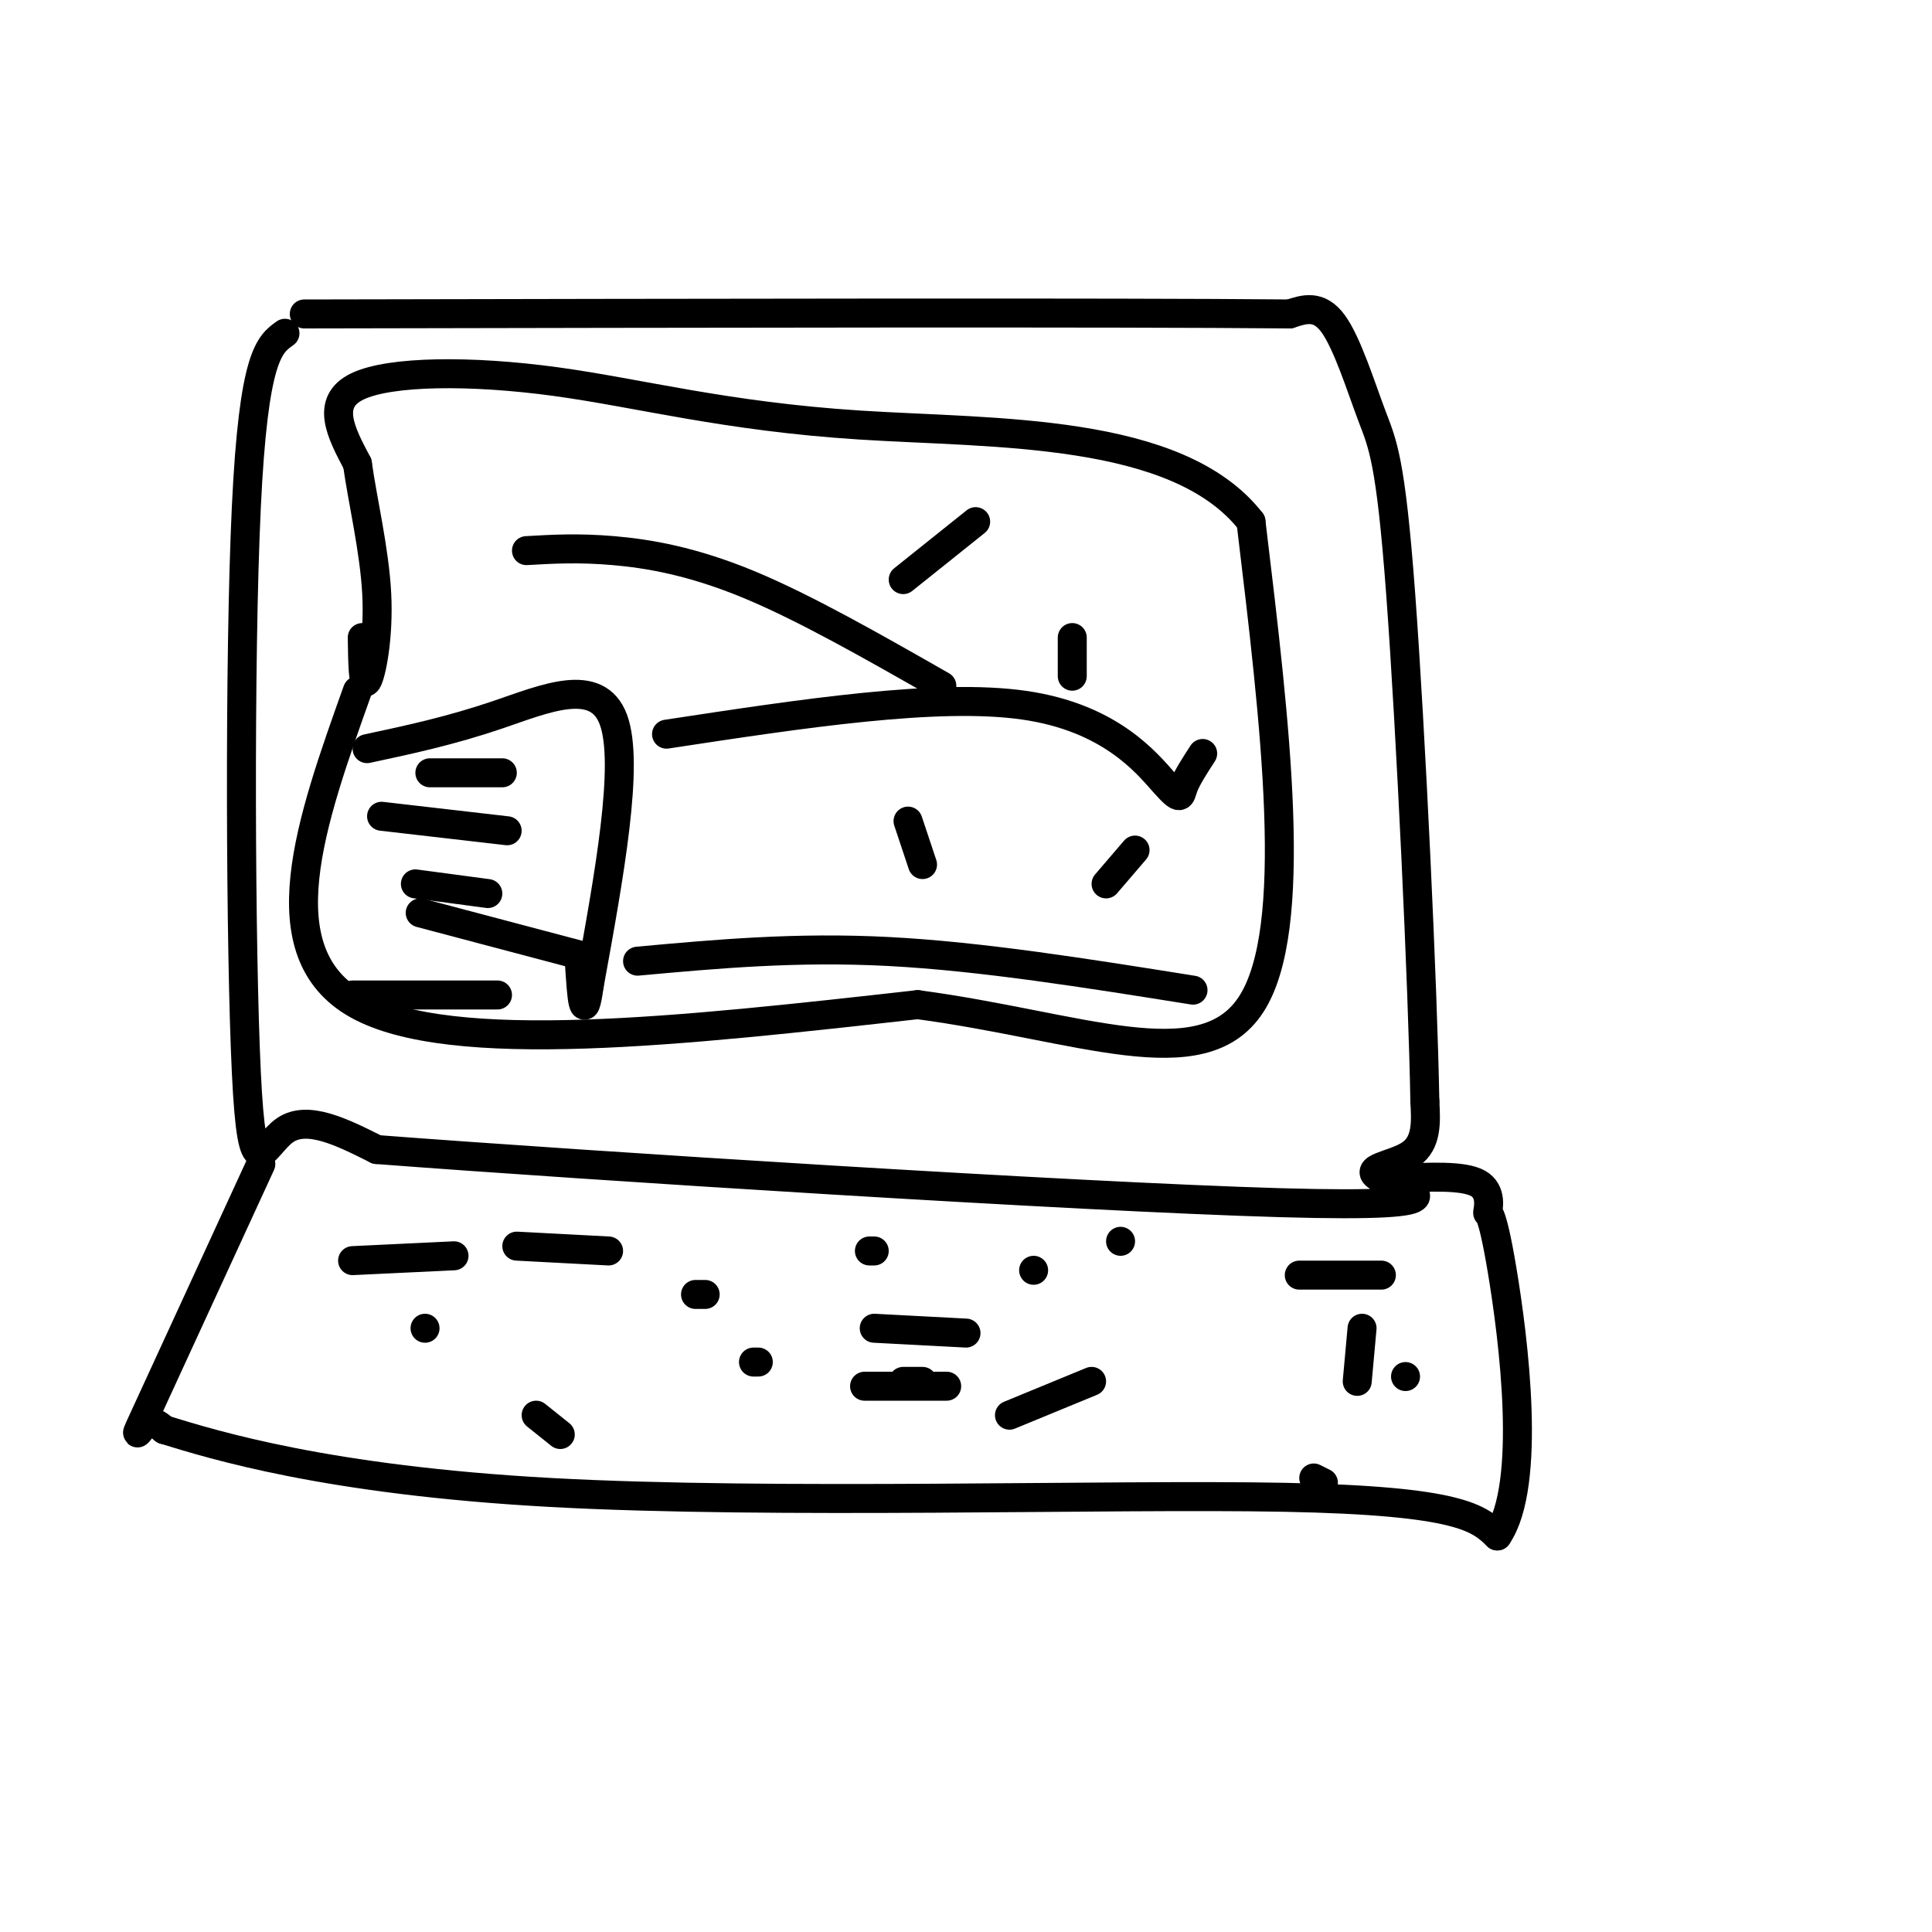
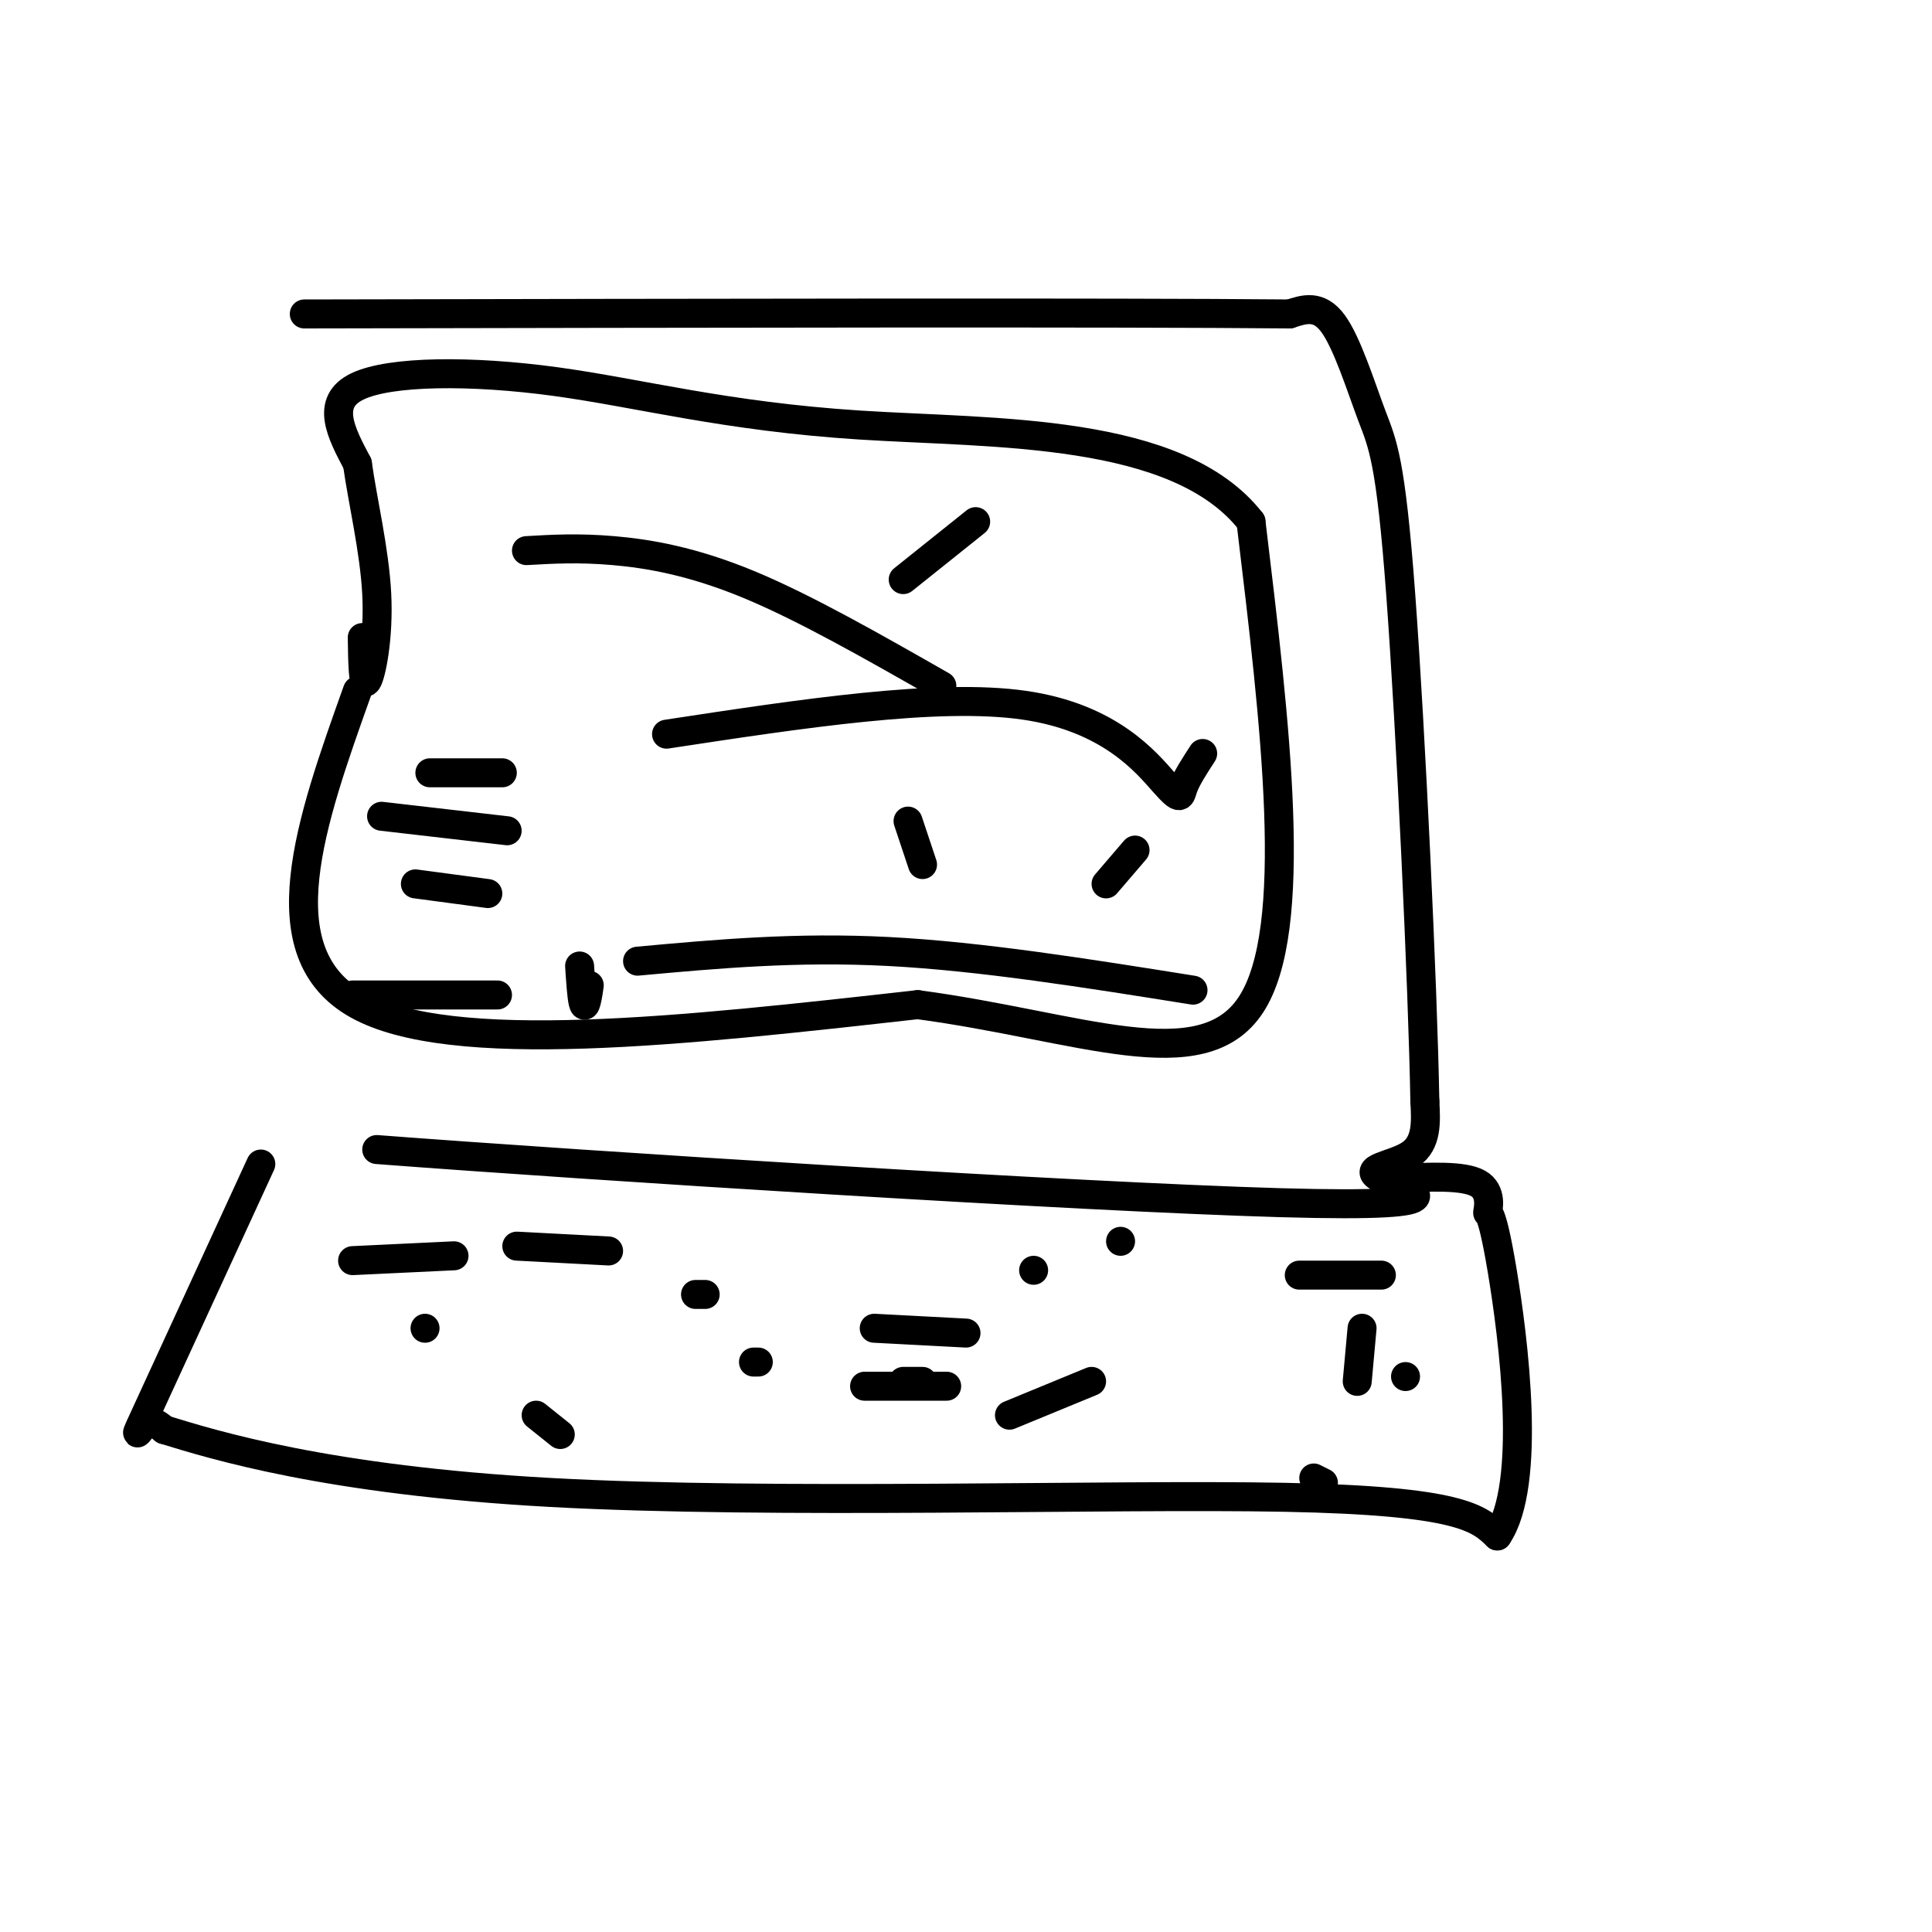
<svg xmlns="http://www.w3.org/2000/svg" viewBox="0 0 400 400" version="1.1">
  <g fill="none" stroke="#000000" stroke-width="6" stroke-linecap="round" stroke-linejoin="round">
    <path d="M74,143c-9.667,27.083 -19.333,54.167 0,65c19.333,10.833 67.667,5.417 116,0" />
    <path d="M190,208c33.378,4.444 58.822,15.556 69,0c10.178,-15.556 5.089,-57.778 0,-100" />
    <path d="M259,108c-15.180,-19.490 -53.131,-18.214 -81,-20c-27.869,-1.786 -45.657,-6.635 -63,-9c-17.343,-2.365 -34.241,-2.247 -41,1c-6.759,3.247 -3.380,9.624 0,16" />
    <path d="M74,96c1.012,7.405 3.542,17.917 4,27c0.458,9.083 -1.155,16.738 -2,18c-0.845,1.262 -0.923,-3.869 -1,-9" />
-     <path d="M59,69c-3.256,2.315 -6.512,4.631 -8,36c-1.488,31.369 -1.208,91.792 0,117c1.208,25.208 3.345,15.202 8,12c4.655,-3.202 11.827,0.399 19,4" />
    <path d="M78,238c44.104,3.368 144.863,9.789 187,11c42.137,1.211 25.652,-2.789 21,-5c-4.652,-2.211 2.528,-2.632 6,-5c3.472,-2.368 3.236,-6.684 3,-11" />
    <path d="M295,228c-0.404,-23.536 -2.912,-76.876 -5,-105c-2.088,-28.124 -3.754,-31.033 -6,-37c-2.246,-5.967 -5.070,-14.990 -8,-19c-2.930,-4.010 -5.965,-3.005 -9,-2" />
    <path d="M267,65c-35.500,-0.333 -119.750,-0.167 -204,0" />
-     <path d="M76,155c8.622,-1.844 17.244,-3.689 27,-7c9.756,-3.311 20.644,-8.089 24,1c3.356,9.089 -0.822,32.044 -5,55" />
    <path d="M122,204c-1.167,8.500 -1.583,2.250 -2,-4" />
    <path d="M89,160c0.000,0.000 15.000,0.000 15,0" />
    <path d="M79,169c0.000,0.000 26.000,3.000 26,3" />
    <path d="M86,183c0.000,0.000 15.000,2.000 15,2" />
-     <path d="M87,189c0.000,0.000 34.000,9.000 34,9" />
    <path d="M73,206c0.000,0.000 30.000,0.000 30,0" />
    <path d="M132,199c16.417,-1.500 32.833,-3.000 52,-2c19.167,1.000 41.083,4.500 63,8" />
    <path d="M54,241c-9.511,20.689 -19.022,41.378 -23,50c-3.978,8.622 -2.422,5.178 -1,4c1.422,-1.178 2.711,-0.089 4,1" />
    <path d="M34,296c10.190,3.131 33.667,10.458 80,13c46.333,2.542 115.524,0.298 152,1c36.476,0.702 40.238,4.351 44,8" />
    <path d="M310,318c7.238,-10.584 3.332,-41.043 1,-55c-2.332,-13.957 -3.089,-11.411 -3,-12c0.089,-0.589 1.026,-4.311 -2,-6c-3.026,-1.689 -10.013,-1.344 -17,-1" />
    <path d="M289,244c-2.833,-0.167 -1.417,-0.083 0,0" />
    <path d="M73,261c0.000,0.000 21.000,-1.000 21,-1" />
    <path d="M144,268c0.000,0.000 2.000,0.000 2,0" />
    <path d="M181,275c0.000,0.000 19.000,1.000 19,1" />
    <path d="M281,286c0.000,0.000 1.000,-11.000 1,-11" />
    <path d="M286,264c0.000,0.000 -17.000,0.000 -17,0" />
    <path d="M226,286c0.000,0.000 -17.000,7.000 -17,7" />
    <path d="M116,297c0.000,0.000 -5.000,-4.000 -5,-4" />
    <path d="M107,258c0.000,0.000 19.000,1.000 19,1" />
    <path d="M156,282c0.000,0.000 1.000,0.000 1,0" />
    <path d="M179,287c0.000,0.000 17.000,0.000 17,0" />
    <path d="M214,263c0.000,0.000 0.000,0.000 0,0" />
-     <path d="M181,259c0.000,0.000 -1.000,0.000 -1,0" />
    <path d="M88,275c0.000,0.000 0.000,0.000 0,0" />
    <path d="M187,286c0.000,0.000 4.000,0.000 4,0" />
    <path d="M232,257c0.000,0.000 0.000,0.000 0,0" />
    <path d="M272,306c0.000,0.000 2.000,1.000 2,1" />
    <path d="M291,285c0.000,0.000 0.000,0.000 0,0" />
    <path d="M138,152c28.089,-4.274 56.179,-8.548 74,-6c17.821,2.548 25.375,11.917 29,16c3.625,4.083 3.321,2.881 4,1c0.679,-1.881 2.339,-4.440 4,-7" />
    <path d="M109,114c5.378,-0.311 10.756,-0.622 18,0c7.244,0.622 16.356,2.178 28,7c11.644,4.822 25.822,12.911 40,21" />
    <path d="M187,120c0.000,0.000 15.000,-12.000 15,-12" />
-     <path d="M222,140c0.000,0.000 0.000,-8.000 0,-8" />
    <path d="M191,179c0.000,0.000 -3.000,-9.000 -3,-9" />
    <path d="M229,183c0.000,0.000 6.000,-7.000 6,-7" />
  </g>
</svg>